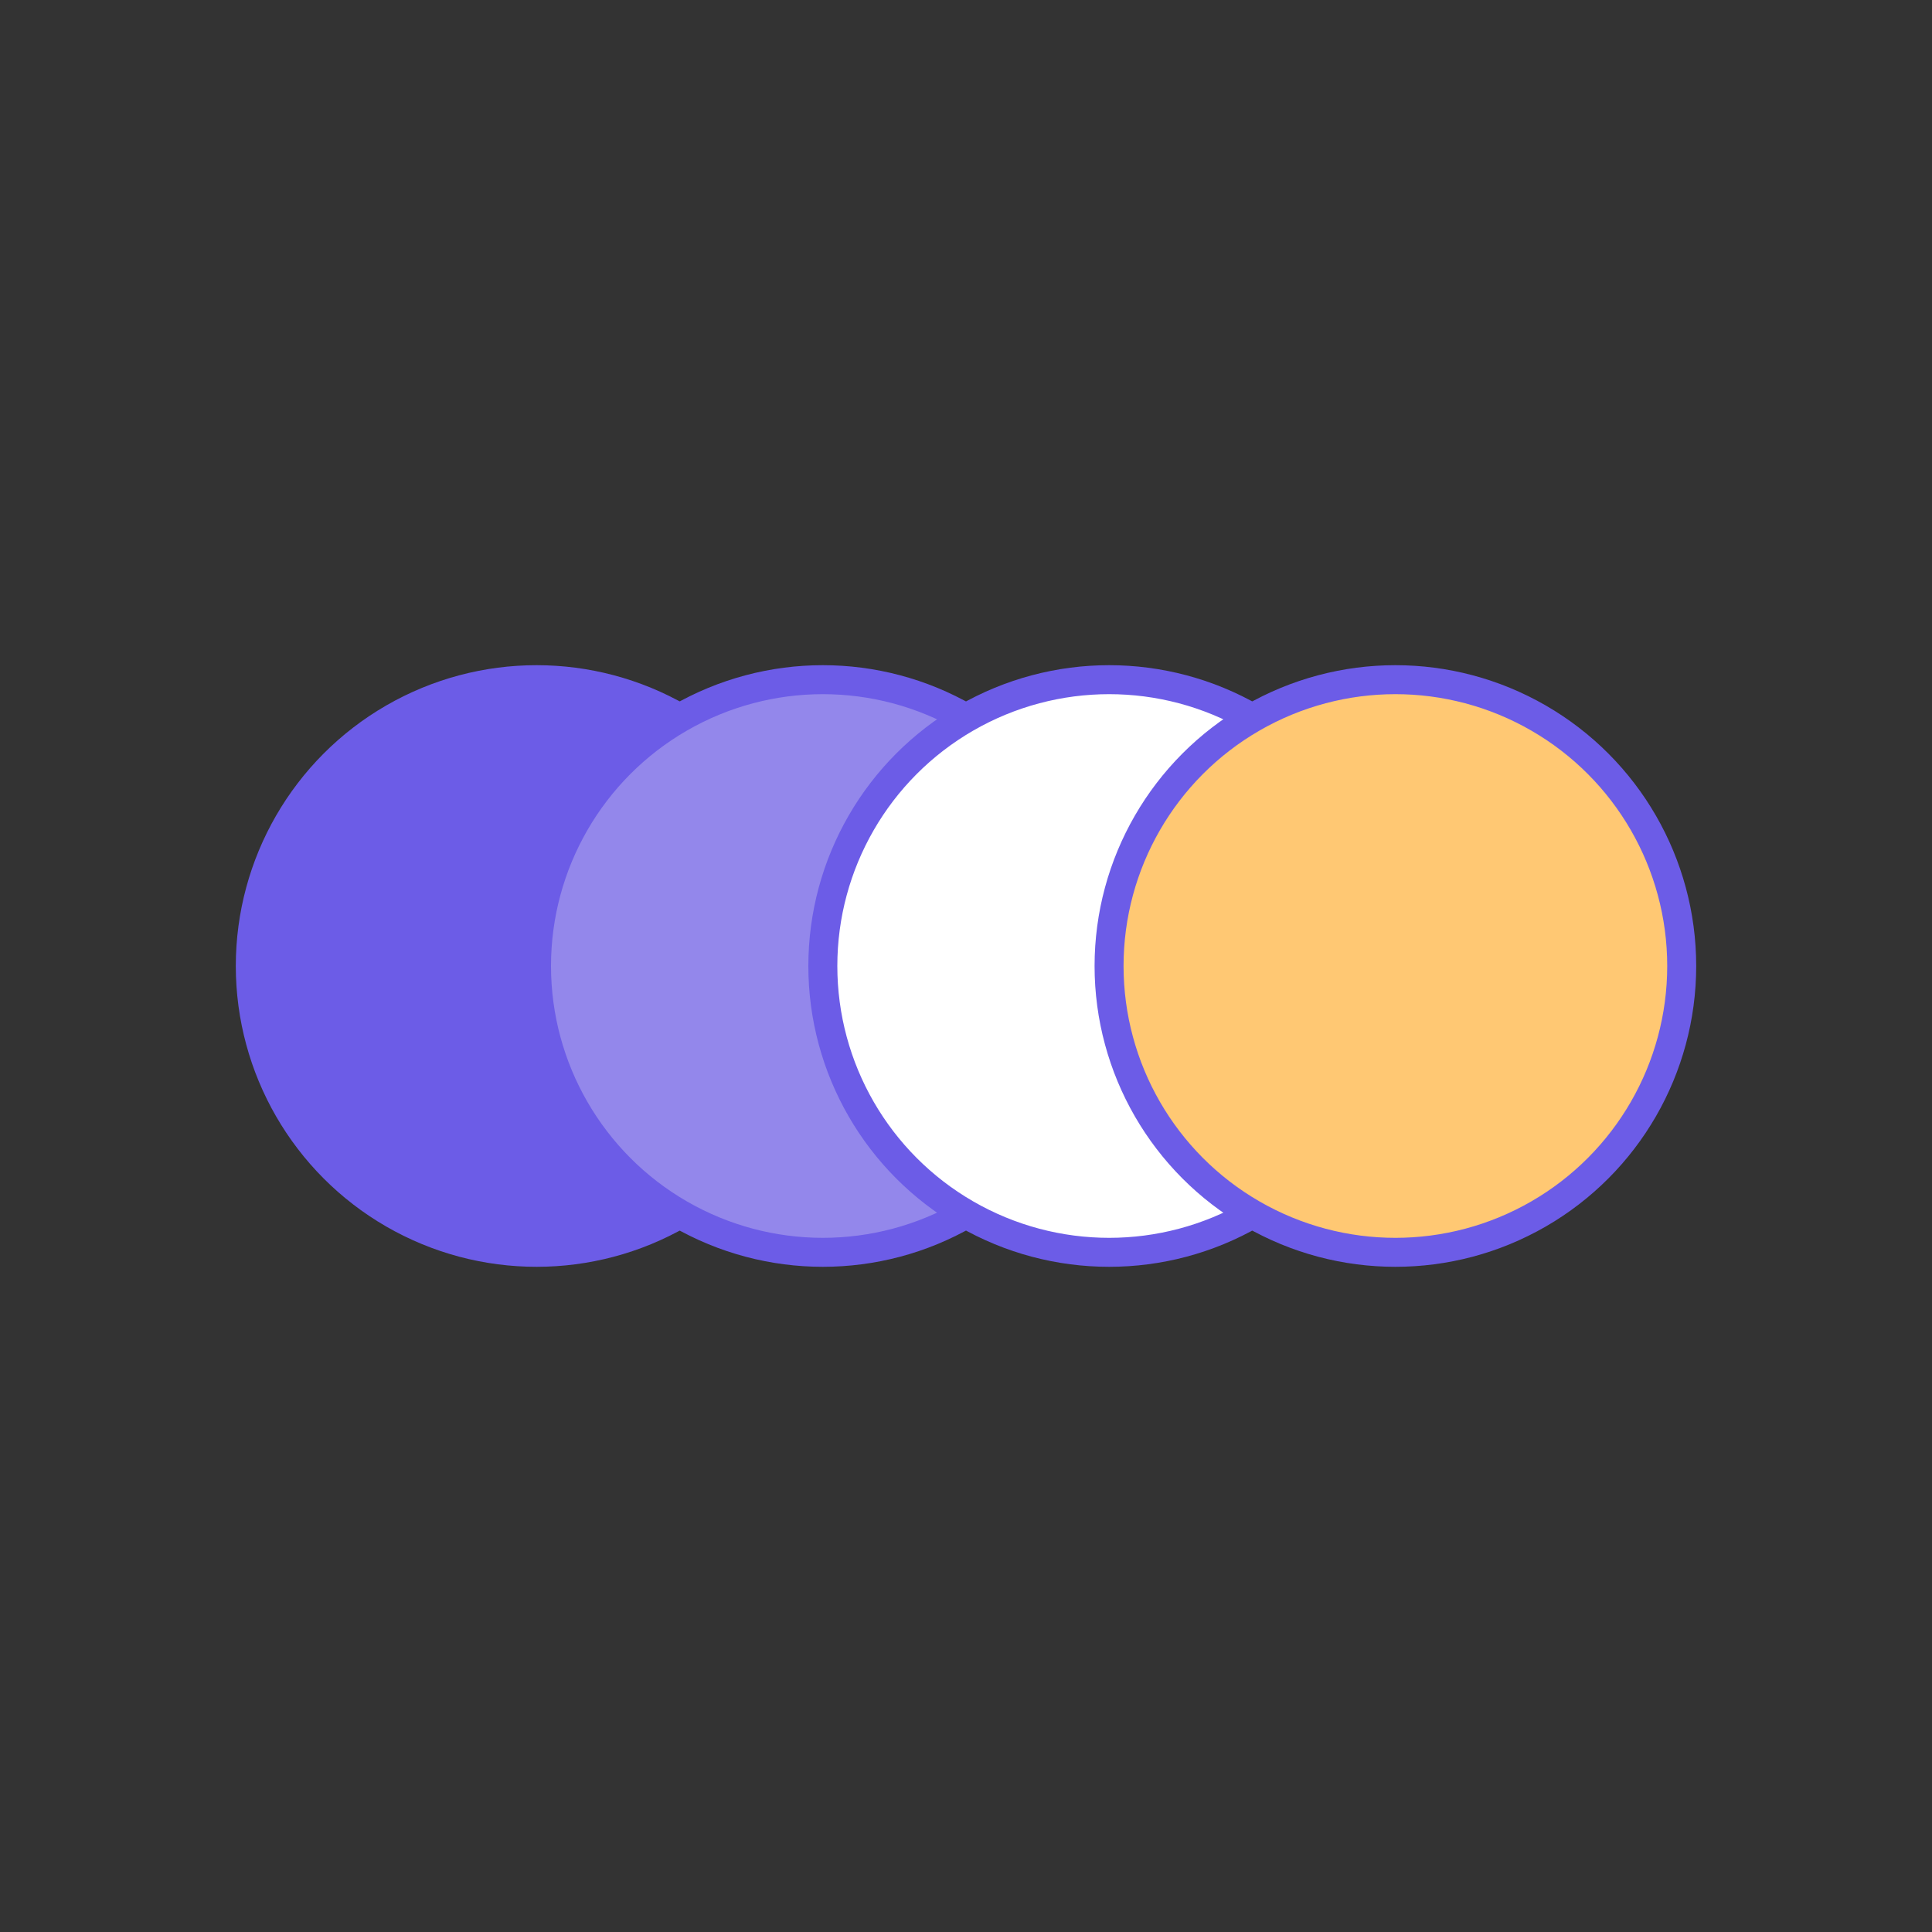
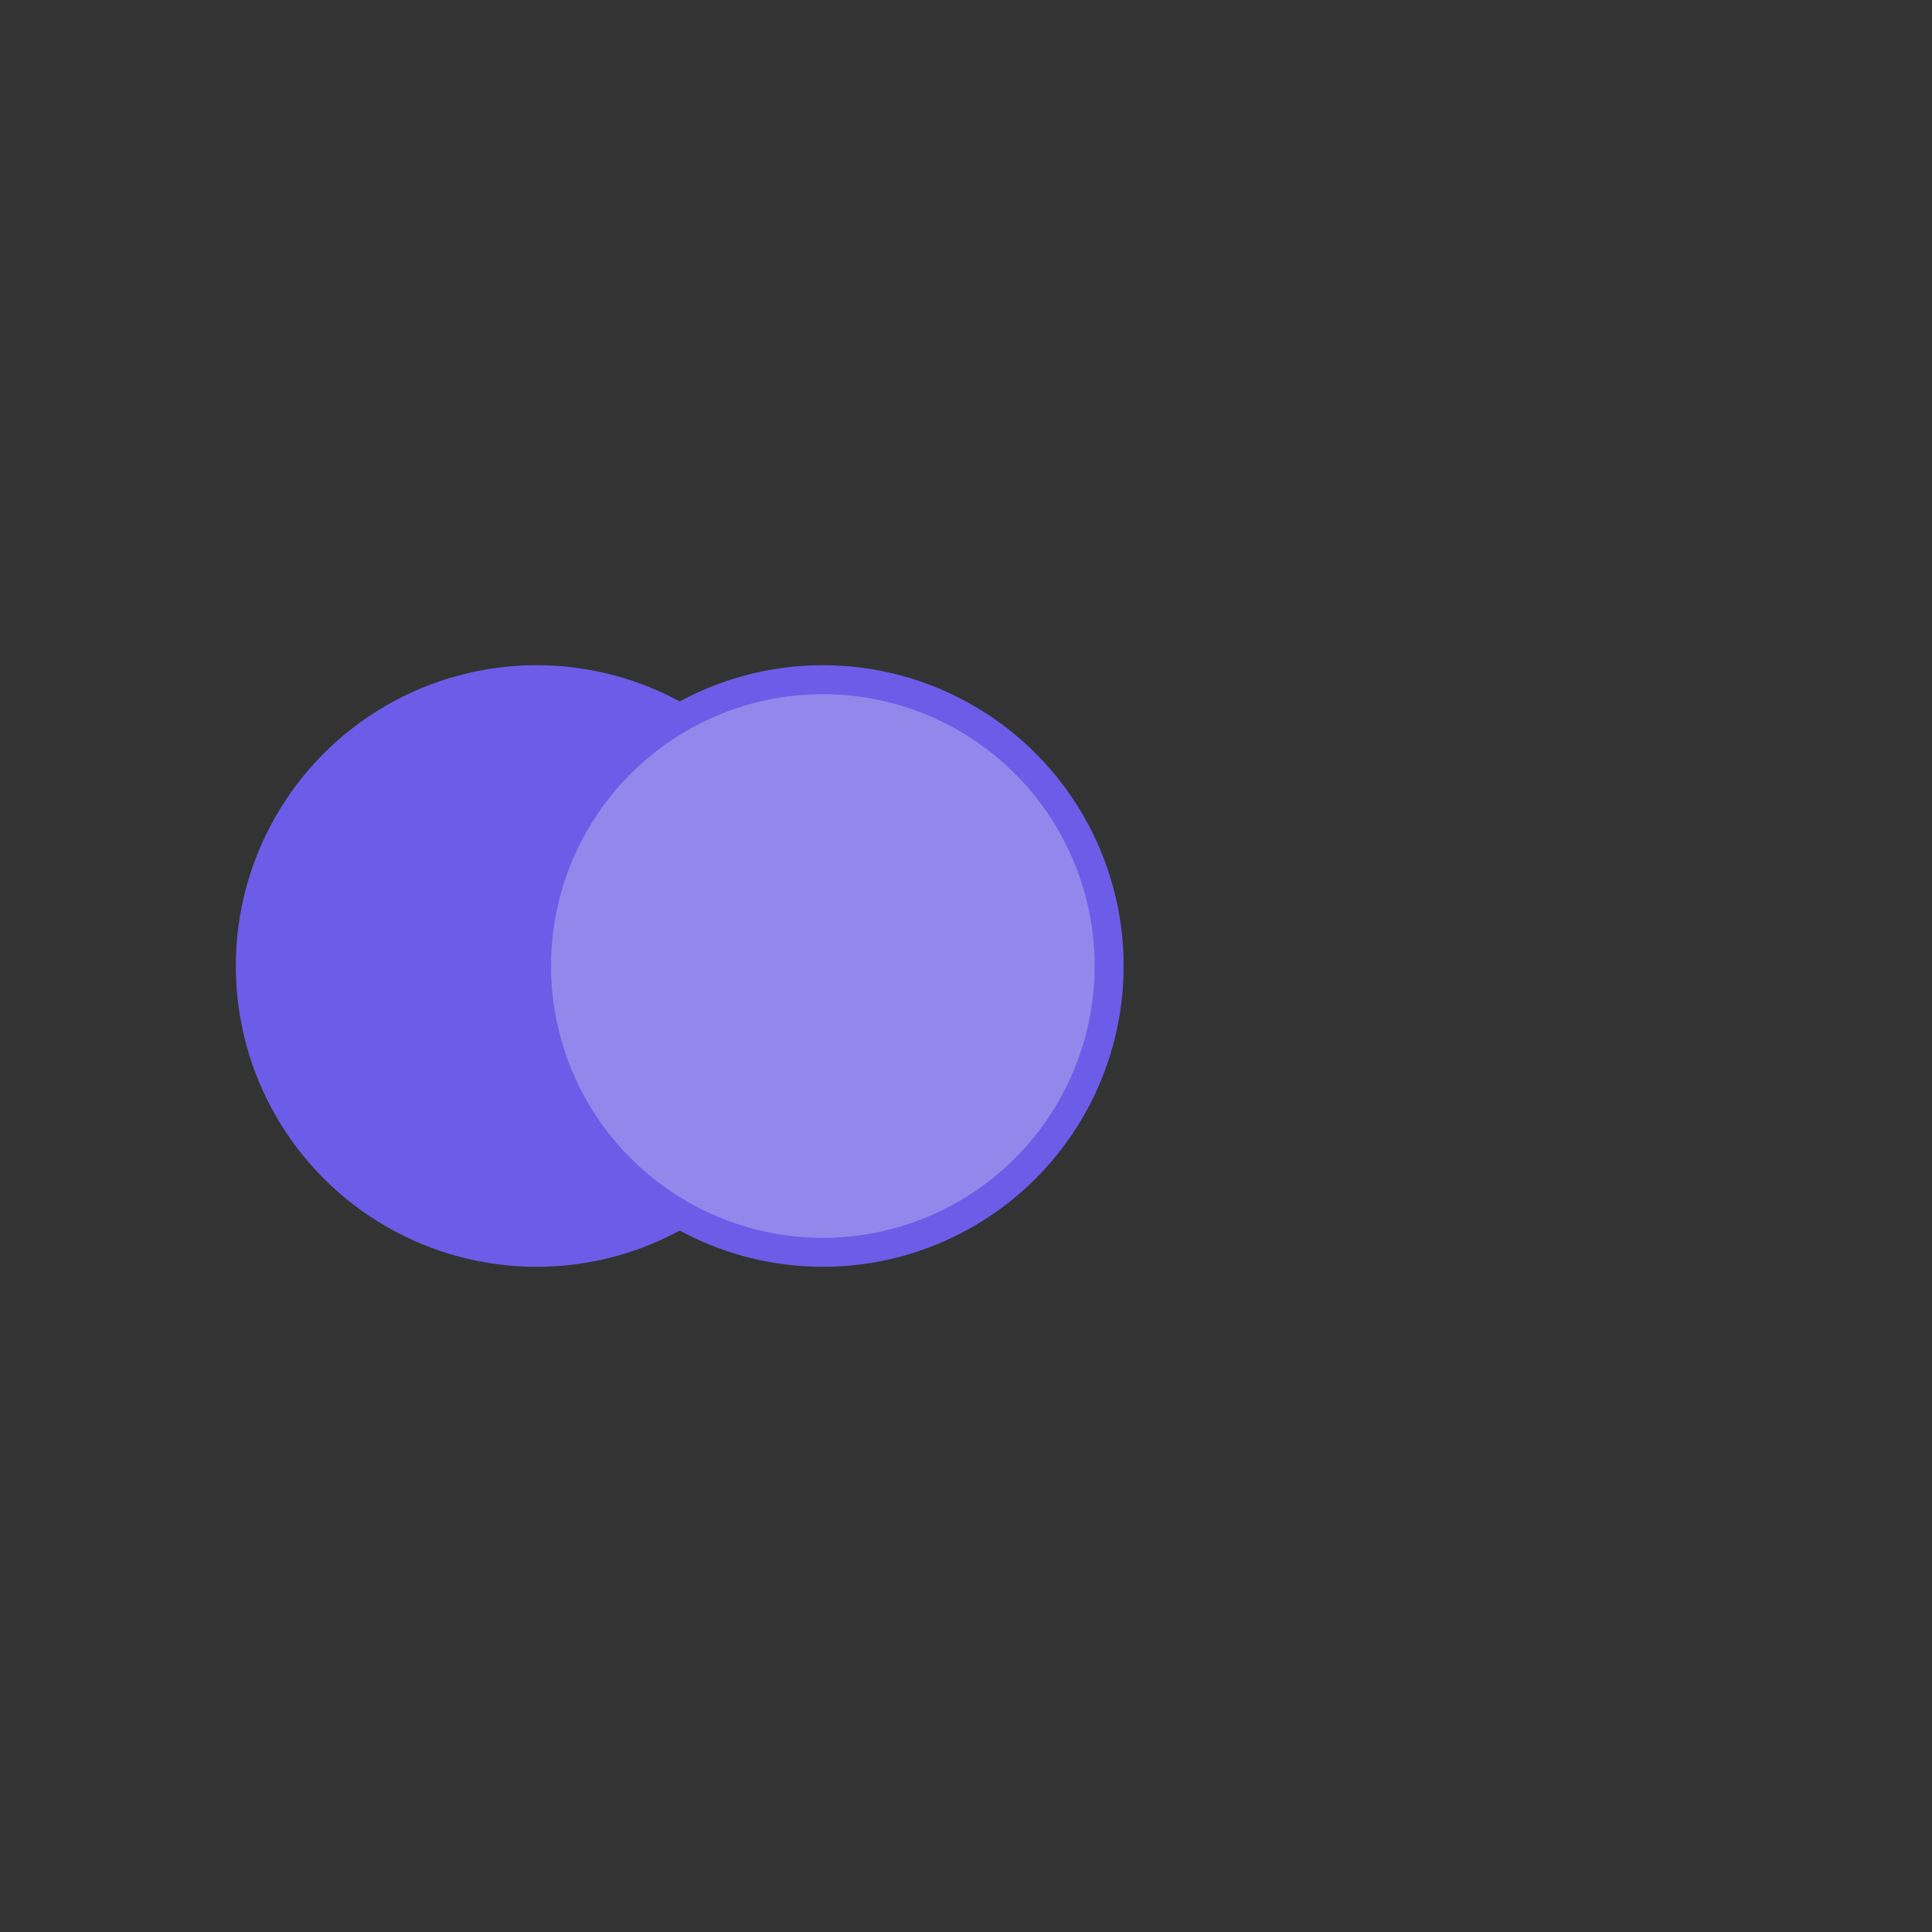
<svg xmlns="http://www.w3.org/2000/svg" id="Calque_1" data-name="Calque 1" viewBox="0 0 200 200">
  <rect x="0" y="0" width="200" height="200" fill="#333333" stroke="none" />
  <defs>
    <style>.cls-1{fill:#6c5ce7;}.cls-1,.cls-2,.cls-3,.cls-4{stroke:#6c5ce7;stroke-miterlimit:10;stroke-width:3px;}.cls-2{fill:#9387eb;}.cls-3{fill:#fff;}.cls-4{fill:#ffc873;}</style>
  </defs>
  <title>Plan de travail 1 copie 47</title>
  <circle class="cls-1" cx="55.55" cy="100" r="29.64" />
  <circle class="cls-2" cx="85.18" cy="100" r="29.64" />
-   <circle class="cls-3" cx="114.82" cy="100" r="29.64" />
-   <circle class="cls-4" cx="144.45" cy="100" r="29.64" />
</svg>